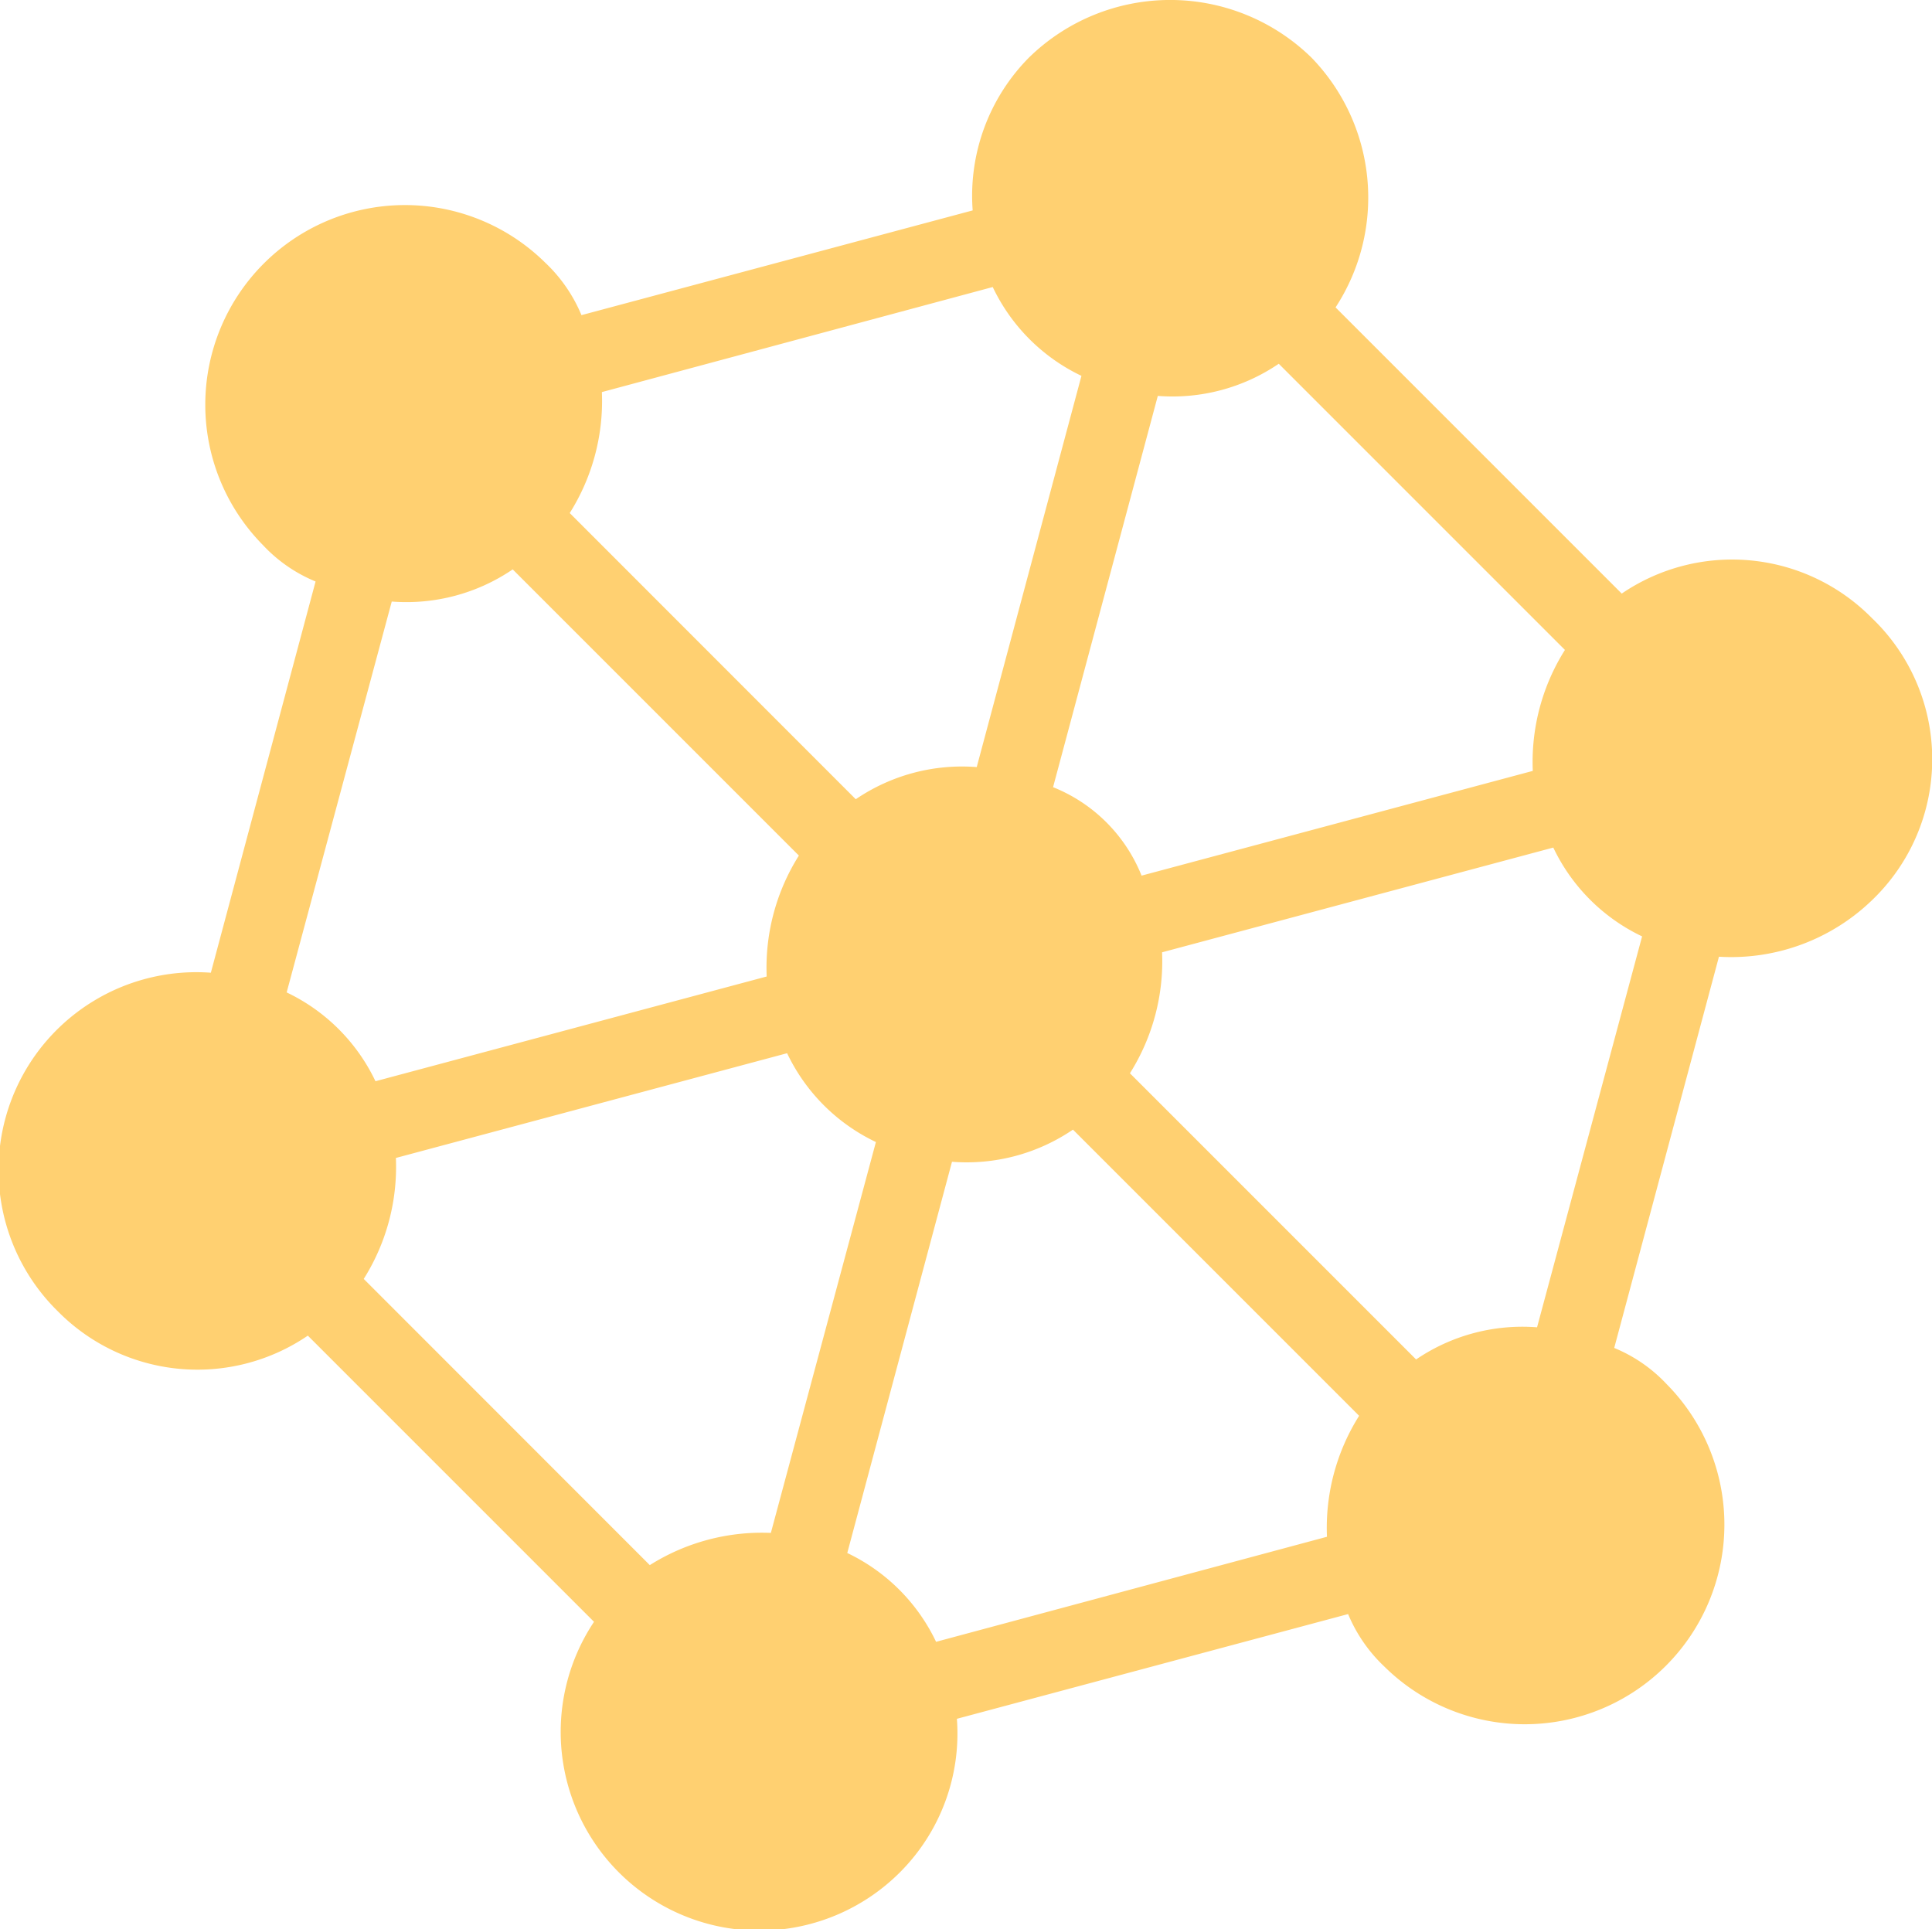
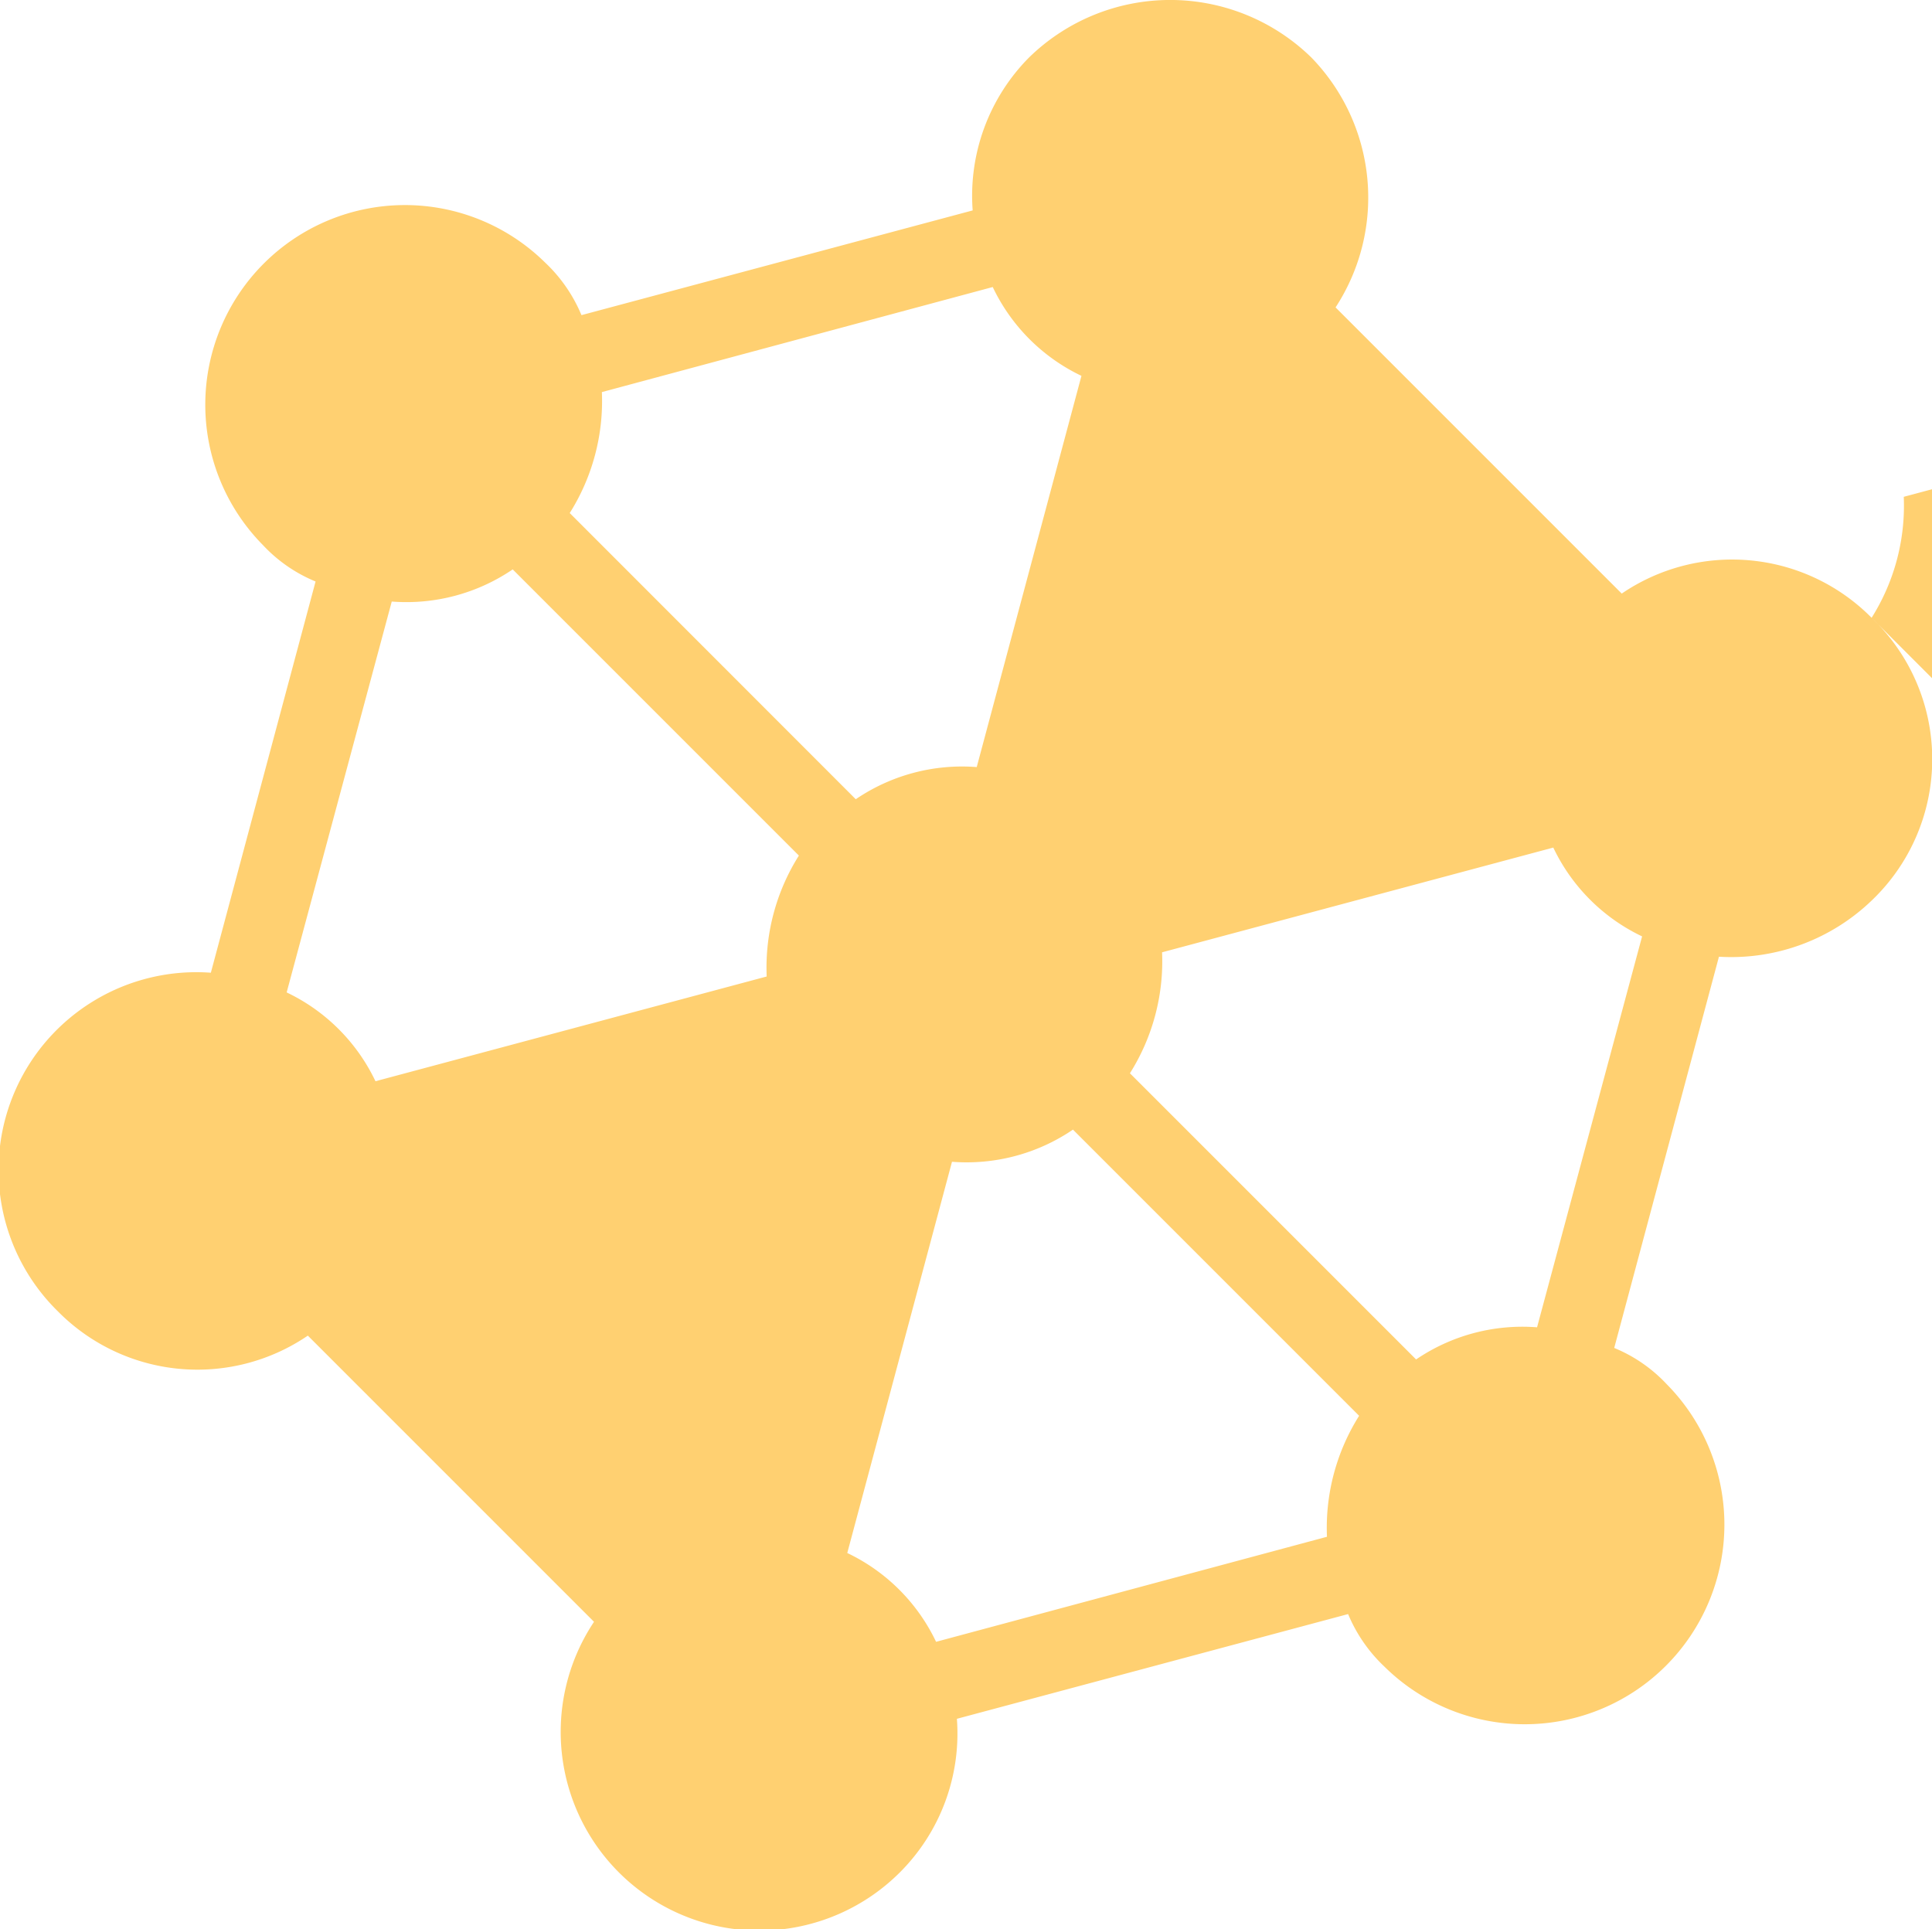
<svg xmlns="http://www.w3.org/2000/svg" width="42.965" height="42.901" viewBox="0 0 42.965 42.901">
-   <path id="Caminho_84924" data-name="Caminho 84924" d="M112.572,14.688a4.361,4.361,0,0,0-5.557-.538l-6.364-6.364a4.468,4.468,0,0,0-.538-5.557,4.491,4.491,0,0,0-6.279,0,4.365,4.365,0,0,0-1.253,3.4l-8.7,2.329a3.4,3.4,0,0,0-.807-1.168A4.44,4.44,0,0,0,76.8,13.074a3.329,3.329,0,0,0,1.168.807l-2.329,8.7a4.4,4.4,0,0,0-3.4,7.532,4.361,4.361,0,0,0,5.557.538l6.364,6.364a4.418,4.418,0,0,0,6.817,5.557,4.365,4.365,0,0,0,1.253-3.4l8.7-2.329a3.4,3.4,0,0,0,.807,1.168,4.44,4.44,0,0,0,6.279-6.279,3.329,3.329,0,0,0-1.168-.807l2.329-8.7a4.507,4.507,0,0,0,3.4-1.253,4.341,4.341,0,0,0,0-6.279ZM85.4,35.754,79.039,29.39a4.673,4.673,0,0,0,.715-2.69l8.7-2.329a4.171,4.171,0,0,0,1.975,1.975l-2.336,8.692a4.673,4.673,0,0,0-2.69.715Zm8.969-17.3,2.329-8.7a4.2,4.2,0,0,0,2.69-.715l6.364,6.364a4.673,4.673,0,0,0-.715,2.69l-8.7,2.329a3.535,3.535,0,0,0-1.968-1.967ZM93.027,7.333A4.171,4.171,0,0,0,95,9.308l-2.329,8.7a4.2,4.2,0,0,0-2.69.715L83.62,12.359a4.673,4.673,0,0,0,.715-2.69ZM79.662,14.327a4.2,4.2,0,0,0,2.69-.715l6.364,6.364A4.673,4.673,0,0,0,88,22.665l-8.7,2.329a4.171,4.171,0,0,0-1.975-1.975ZM91.767,37.46a4.171,4.171,0,0,0-1.975-1.975l2.329-8.7a4.2,4.2,0,0,0,2.69-.715l6.364,6.364a4.673,4.673,0,0,0-.715,2.69Zm13.365-6.994a4.2,4.2,0,0,0-2.69.715l-6.364-6.364a4.673,4.673,0,0,0,.715-2.69l8.7-2.329a4.171,4.171,0,0,0,1.975,1.975Z" transform="translate(-70.95 -0.95)" fill="#ffd071" />
+   <path id="Caminho_84924" data-name="Caminho 84924" d="M112.572,14.688a4.361,4.361,0,0,0-5.557-.538l-6.364-6.364a4.468,4.468,0,0,0-.538-5.557,4.491,4.491,0,0,0-6.279,0,4.365,4.365,0,0,0-1.253,3.4l-8.7,2.329a3.4,3.4,0,0,0-.807-1.168A4.44,4.44,0,0,0,76.8,13.074a3.329,3.329,0,0,0,1.168.807l-2.329,8.7a4.4,4.4,0,0,0-3.4,7.532,4.361,4.361,0,0,0,5.557.538l6.364,6.364a4.418,4.418,0,0,0,6.817,5.557,4.365,4.365,0,0,0,1.253-3.4l8.7-2.329a3.4,3.4,0,0,0,.807,1.168,4.44,4.44,0,0,0,6.279-6.279,3.329,3.329,0,0,0-1.168-.807l2.329-8.7a4.507,4.507,0,0,0,3.4-1.253,4.341,4.341,0,0,0,0-6.279Za4.673,4.673,0,0,0,.715-2.69l8.7-2.329a4.171,4.171,0,0,0,1.975,1.975l-2.336,8.692a4.673,4.673,0,0,0-2.69.715Zm8.969-17.3,2.329-8.7a4.2,4.2,0,0,0,2.69-.715l6.364,6.364a4.673,4.673,0,0,0-.715,2.69l-8.7,2.329a3.535,3.535,0,0,0-1.968-1.967ZM93.027,7.333A4.171,4.171,0,0,0,95,9.308l-2.329,8.7a4.2,4.2,0,0,0-2.69.715L83.62,12.359a4.673,4.673,0,0,0,.715-2.69ZM79.662,14.327a4.2,4.2,0,0,0,2.69-.715l6.364,6.364A4.673,4.673,0,0,0,88,22.665l-8.7,2.329a4.171,4.171,0,0,0-1.975-1.975ZM91.767,37.46a4.171,4.171,0,0,0-1.975-1.975l2.329-8.7a4.2,4.2,0,0,0,2.69-.715l6.364,6.364a4.673,4.673,0,0,0-.715,2.69Zm13.365-6.994a4.2,4.2,0,0,0-2.69.715l-6.364-6.364a4.673,4.673,0,0,0,.715-2.69l8.7-2.329a4.171,4.171,0,0,0,1.975,1.975Z" transform="translate(-70.95 -0.95)" fill="#ffd071" />
</svg>